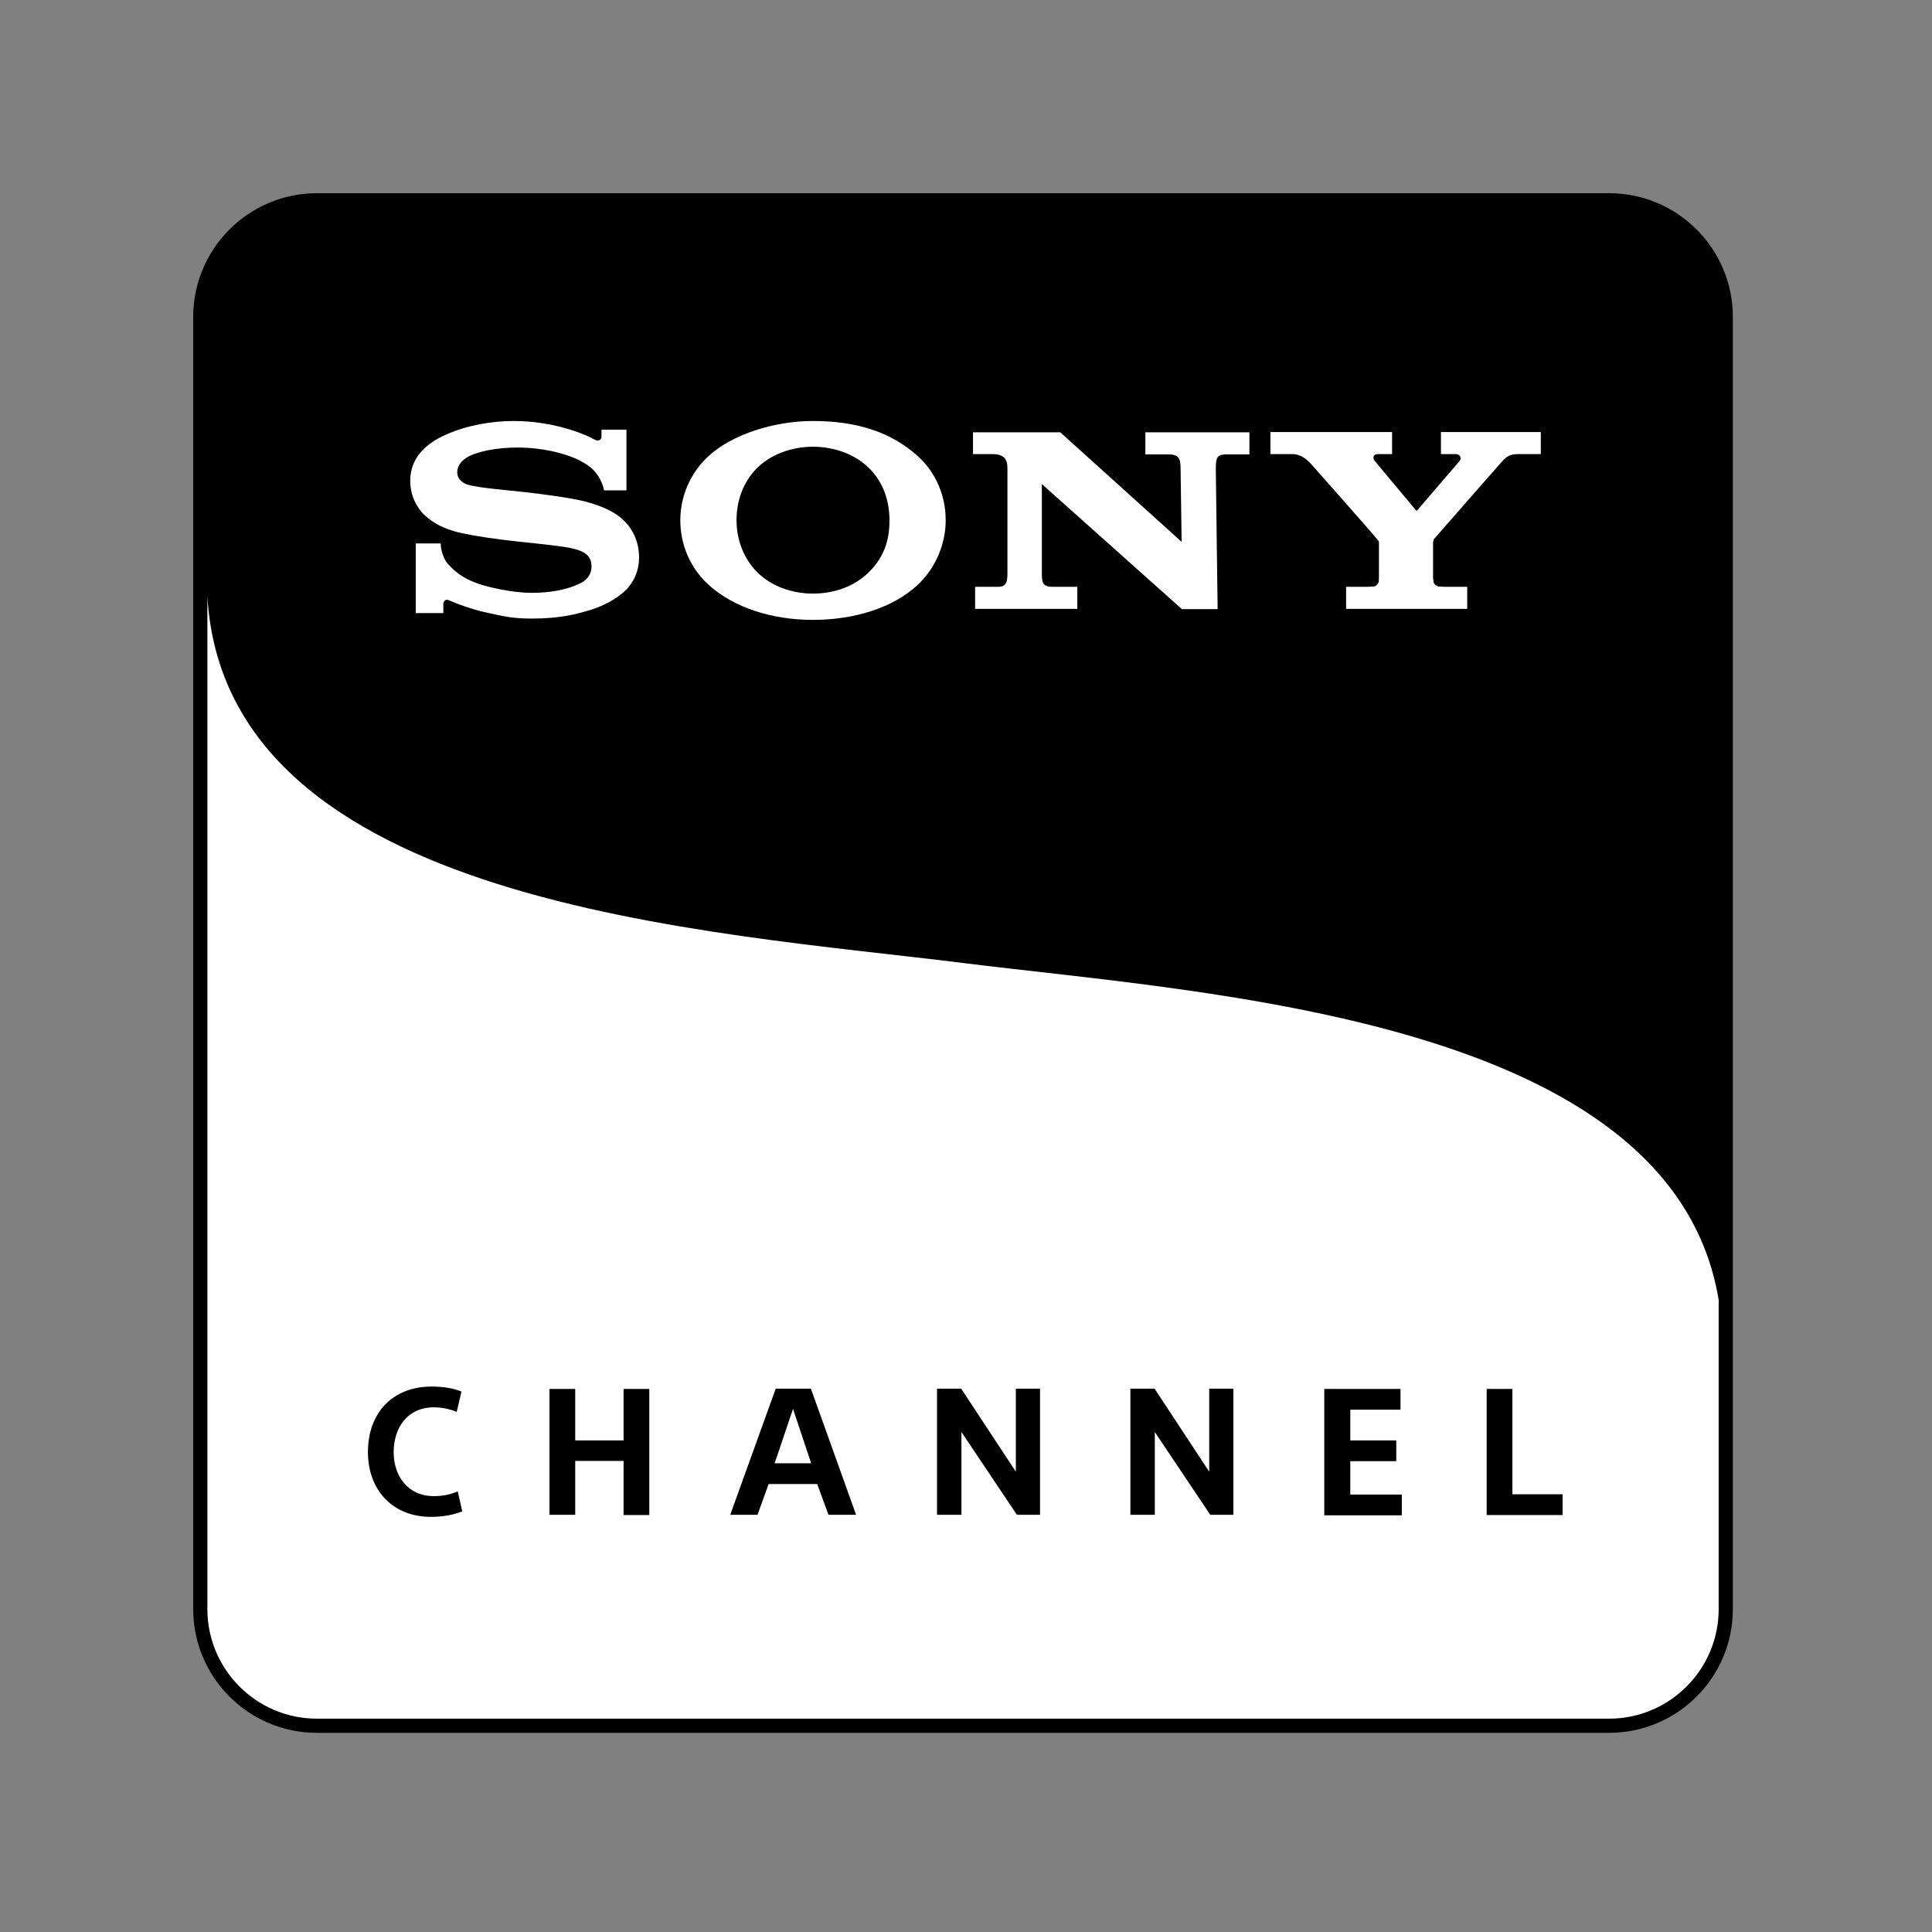
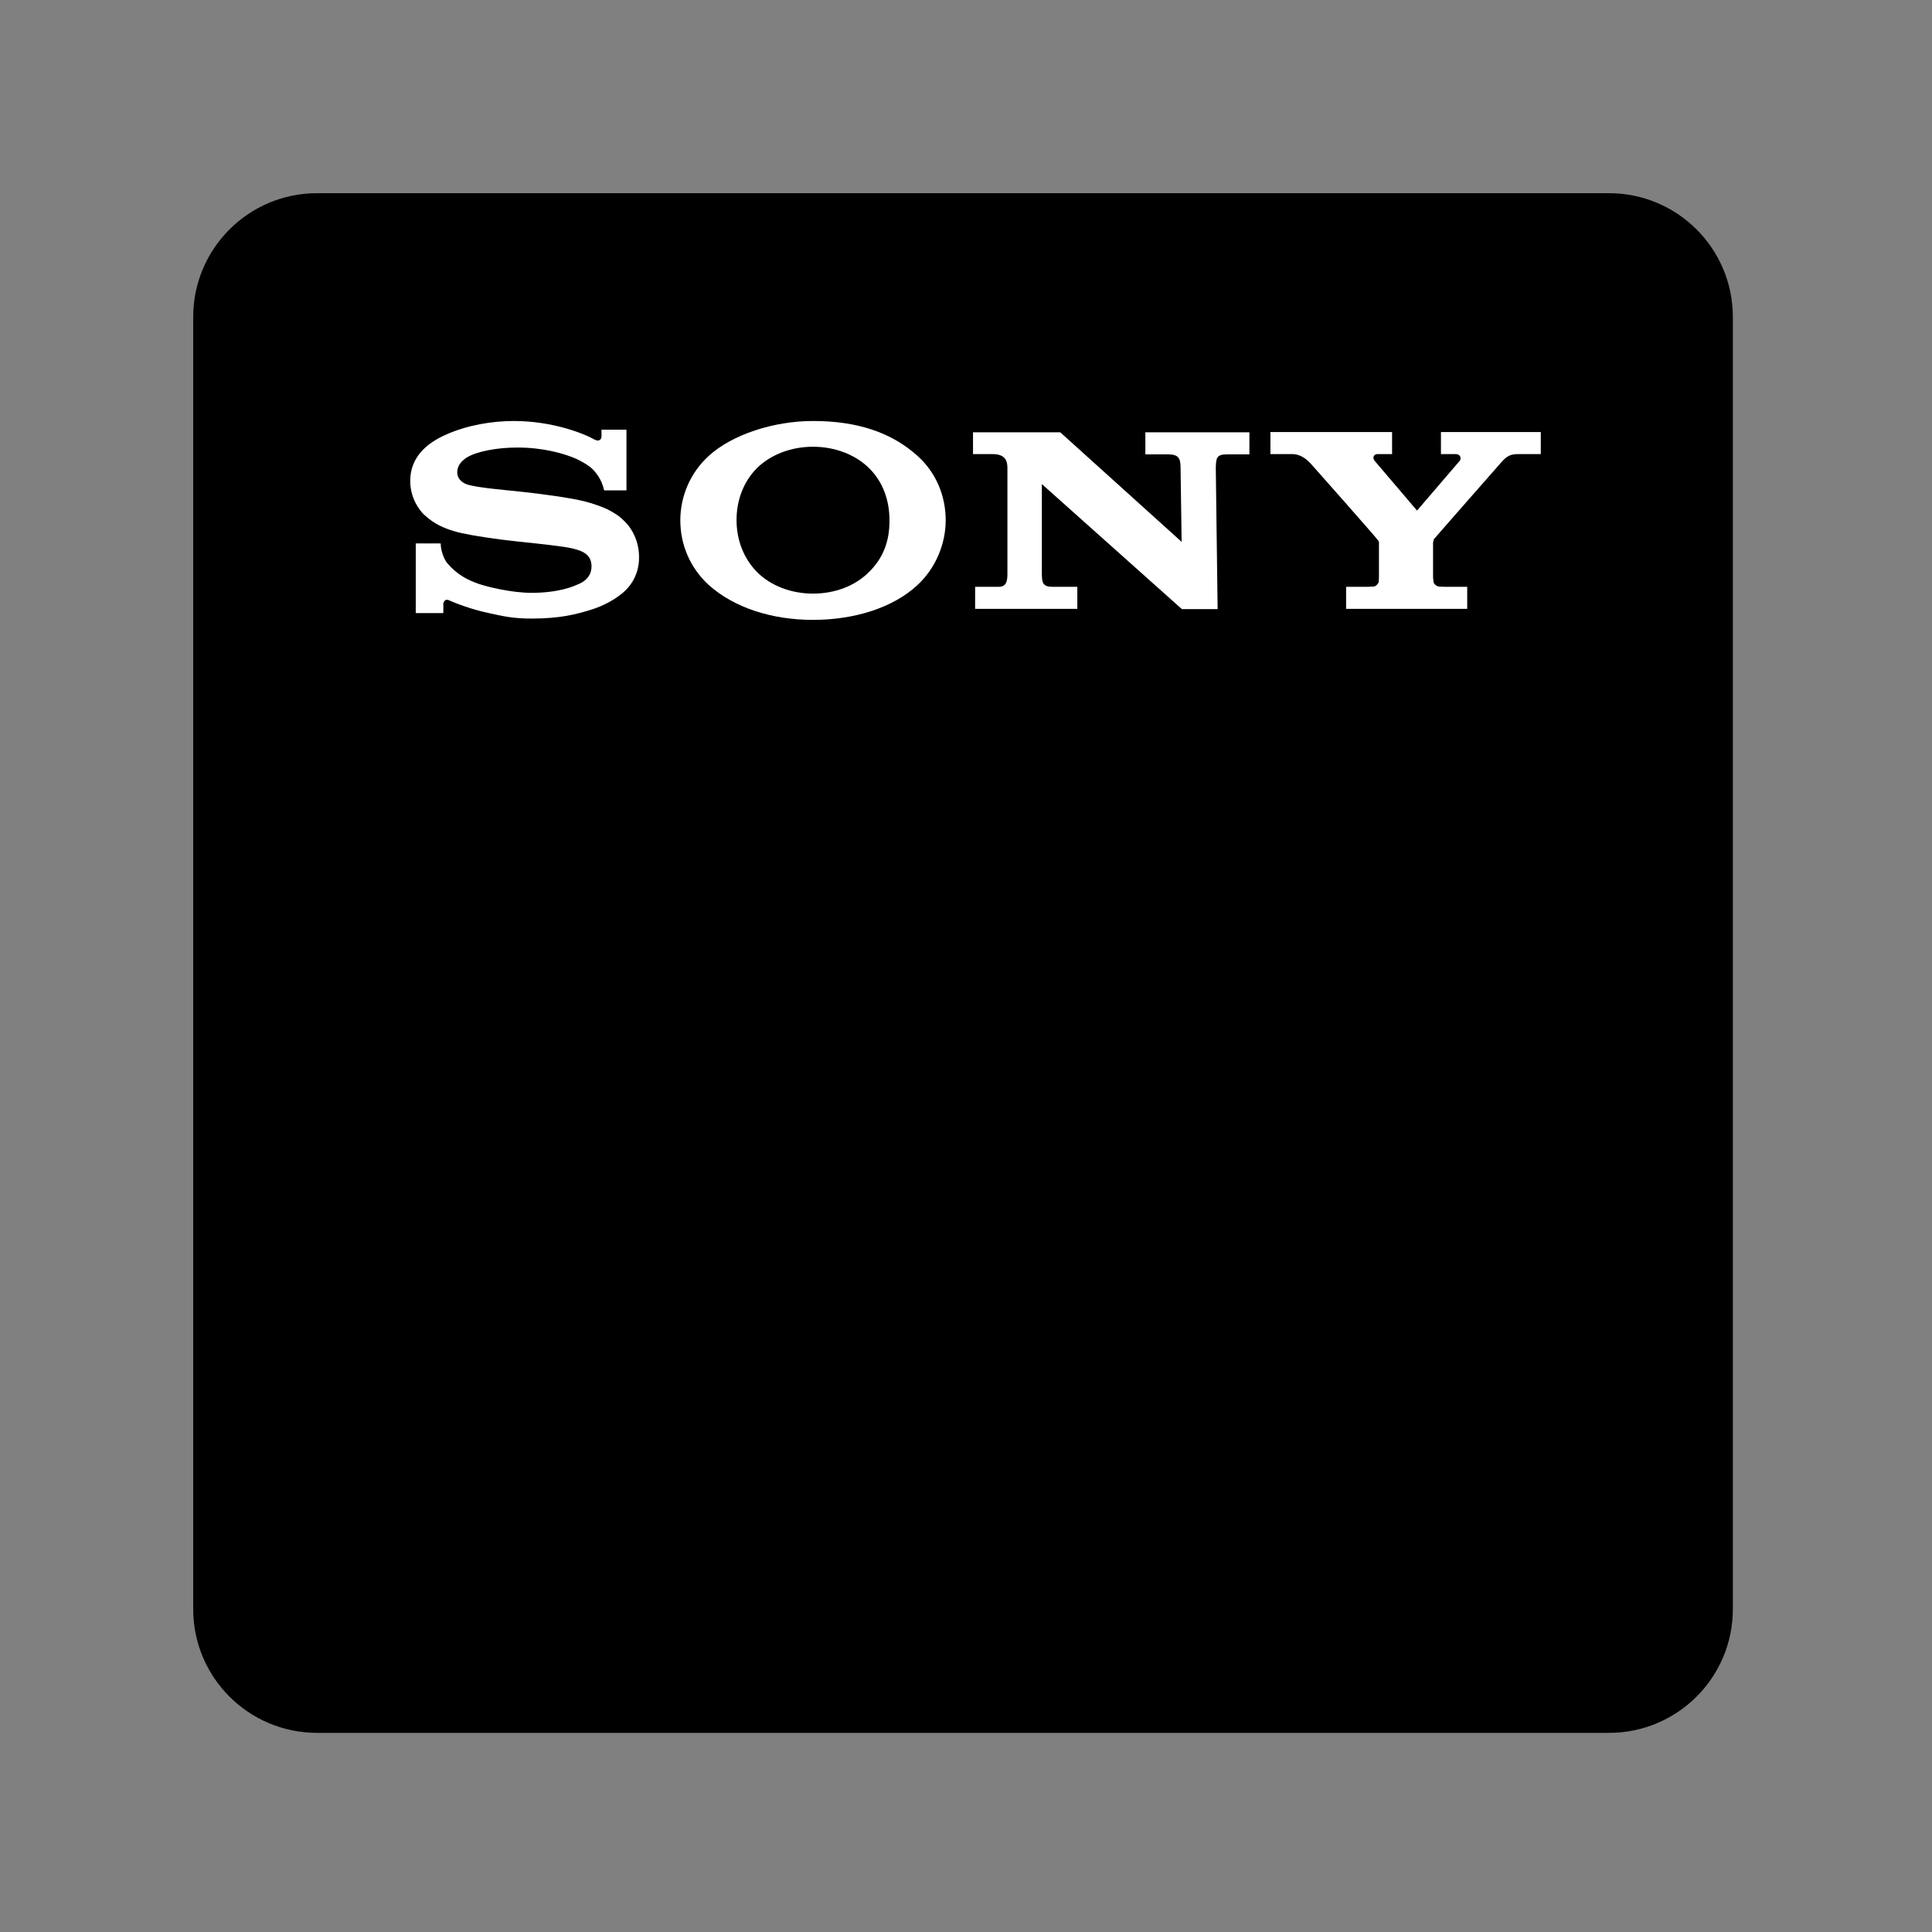
<svg xmlns="http://www.w3.org/2000/svg" width="100" height="100" viewBox="0 0 100 100" fill="none">
  <rect x="0" y="0" width="100" height="100" fill="#808080" stroke="none" />
  <path d="M89.692 16.405C89.692 12.87 86.823 10 83.287 10H16.405C12.87 10 10 12.87 10 16.405V83.287C10 86.823 12.87 89.692 16.405 89.692H83.287C86.823 89.692 89.692 86.823 89.692 83.287V16.405Z" fill="black" />
-   <path d="M49.86 49.846C36.845 48.214 11.659 46.909 10.734 30.861V83.287C10.734 86.415 13.277 88.958 16.405 88.958H83.287C86.415 88.958 88.958 86.415 88.958 83.287V67.28C86.537 52.702 62.453 51.423 49.86 49.846Z" fill="white" />
  <path d="M47.493 23.599C46.12 22.362 44.338 21.791 42.081 21.791C40.055 21.791 37.906 22.484 36.682 23.599C35.716 24.483 35.213 25.707 35.213 26.931C35.213 28.169 35.703 29.379 36.682 30.277C38.001 31.46 39.959 32.085 42.081 32.085C44.216 32.085 46.229 31.46 47.493 30.277C48.445 29.393 48.949 28.128 48.949 26.931C48.949 25.694 48.473 24.483 47.493 23.599ZM44.977 29.61C44.257 30.331 43.21 30.725 42.081 30.725C40.966 30.725 39.905 30.331 39.184 29.61C38.504 28.917 38.123 27.965 38.123 26.918C38.123 25.884 38.491 24.919 39.184 24.225C39.905 23.518 40.966 23.123 42.081 23.123C43.196 23.123 44.257 23.518 44.977 24.225C45.685 24.919 46.038 25.87 46.038 26.918C46.052 28.006 45.712 28.89 44.977 29.61Z" fill="white" />
  <path d="M26.591 21.791C25.462 21.791 24.171 22.008 23.082 22.498C22.063 22.947 21.233 23.681 21.233 24.891C21.233 25.979 21.927 26.605 21.899 26.591C22.199 26.863 22.675 27.326 23.912 27.598C24.456 27.72 25.653 27.91 26.836 28.033C28.006 28.155 29.162 28.277 29.624 28.386C29.991 28.482 30.617 28.617 30.617 29.311C30.617 30.018 29.964 30.222 29.841 30.277C29.719 30.331 28.944 30.685 27.516 30.685C26.469 30.685 25.204 30.372 24.742 30.209C24.211 30.018 23.667 29.76 23.137 29.134C23.015 28.985 22.811 28.549 22.811 28.128H21.519V31.732H22.947C22.947 31.732 22.947 31.337 22.947 31.242C22.947 31.188 23.028 30.957 23.259 31.079C23.558 31.215 24.429 31.555 25.354 31.745C26.102 31.909 26.591 32.017 27.516 32.017C29.039 32.017 29.869 31.773 30.426 31.609C30.97 31.46 31.623 31.174 32.153 30.753C32.453 30.521 33.078 29.923 33.078 28.849C33.078 27.815 32.534 27.176 32.33 26.986C32.072 26.714 31.745 26.51 31.405 26.346C31.106 26.21 30.644 26.047 30.263 25.952C29.529 25.762 27.856 25.544 27.067 25.462C26.238 25.367 24.782 25.259 24.198 25.082C24.021 25.027 23.667 24.851 23.667 24.442C23.667 24.143 23.831 23.898 24.157 23.681C24.674 23.368 25.707 23.164 26.782 23.164C28.06 23.164 29.148 23.45 29.828 23.749C30.059 23.858 30.331 24.007 30.562 24.184C30.807 24.388 31.147 24.796 31.269 25.381H32.425V22.239H31.133V22.607C31.133 22.729 31.011 22.879 30.78 22.756C30.236 22.443 28.604 21.791 26.591 21.791V21.791Z" fill="white" />
  <path d="M50.363 22.362V23.504H51.369C52.09 23.504 52.144 23.912 52.144 24.252V29.61C52.144 29.937 52.158 30.372 51.709 30.372C50.989 30.372 50.472 30.372 50.472 30.372V31.514H55.762V30.372C55.762 30.372 55.191 30.372 54.47 30.372C53.953 30.372 53.926 30.141 53.926 29.637V25.055L61.174 31.528H63.024L62.929 24.225C62.942 23.695 62.969 23.518 63.514 23.518C64.248 23.518 64.669 23.518 64.669 23.518V22.375H59.284V23.518C59.284 23.518 59.746 23.518 60.467 23.518C61.011 23.518 61.106 23.735 61.106 24.225L61.161 28.046L54.878 22.375H50.363V22.362Z" fill="white" />
-   <path d="M69.674 30.372V31.514H75.943V30.372C75.943 30.372 74.991 30.372 74.76 30.372L74.447 30.358C74.325 30.317 74.23 30.236 74.203 30.141L74.175 29.896C74.175 29.733 74.175 28.169 74.175 28.087L74.216 27.91C74.298 27.815 77.548 24.102 77.698 23.939C78.01 23.586 78.187 23.504 78.595 23.504C78.99 23.504 79.751 23.504 79.751 23.504V22.362H74.583V23.504C74.583 23.504 75.222 23.504 75.359 23.504C75.59 23.504 75.658 23.735 75.549 23.858L73.346 26.428L73.291 26.414L71.156 23.858C71.007 23.667 71.129 23.504 71.292 23.504C71.442 23.504 72.054 23.504 72.054 23.504V22.362H65.757V23.504C65.757 23.504 66.478 23.504 66.873 23.504C67.362 23.504 67.675 23.817 67.865 24.021C68.015 24.184 71.224 27.815 71.292 27.924C71.374 28.019 71.374 28.046 71.374 28.087V29.896L71.36 30.141C71.306 30.236 71.238 30.331 71.115 30.358L70.803 30.372H69.674Z" fill="white" />
+   <path d="M69.674 30.372V31.514H75.943V30.372C75.943 30.372 74.991 30.372 74.76 30.372L74.447 30.358C74.325 30.317 74.23 30.236 74.203 30.141L74.175 29.896C74.175 29.733 74.175 28.169 74.175 28.087L74.216 27.91C74.298 27.815 77.548 24.102 77.698 23.939C78.01 23.586 78.187 23.504 78.595 23.504C78.99 23.504 79.751 23.504 79.751 23.504V22.362H74.583V23.504C74.583 23.504 75.222 23.504 75.359 23.504C75.59 23.504 75.658 23.735 75.549 23.858L73.346 26.428L71.156 23.858C71.007 23.667 71.129 23.504 71.292 23.504C71.442 23.504 72.054 23.504 72.054 23.504V22.362H65.757V23.504C65.757 23.504 66.478 23.504 66.873 23.504C67.362 23.504 67.675 23.817 67.865 24.021C68.015 24.184 71.224 27.815 71.292 27.924C71.374 28.019 71.374 28.046 71.374 28.087V29.896L71.36 30.141C71.306 30.236 71.238 30.331 71.115 30.358L70.803 30.372H69.674Z" fill="white" />
  <path d="M23.64 73.074C23.287 72.938 22.878 72.843 22.471 72.843C21.07 72.843 20.376 73.917 20.376 75.168C20.376 76.365 21.083 77.439 22.457 77.439C22.947 77.439 23.341 77.344 23.694 77.194L23.926 78.228C23.463 78.418 22.878 78.513 22.307 78.513C20.322 78.513 19.044 77.126 19.044 75.154C19.044 73.183 20.267 71.768 22.348 71.768C22.919 71.768 23.463 71.85 23.885 72.027L23.64 73.074Z" fill="black" />
  <path d="M28.441 71.891H29.773V74.556H32.276V71.891H33.608V78.418H32.276V75.617H29.773V78.405H28.441V71.891Z" fill="black" />
-   <path d="M39.211 78.405H37.797L40.15 71.877H41.972L44.311 78.405H42.883L42.298 76.814H39.782L39.211 78.405ZM40.095 75.739H41.986L41.047 72.924L40.095 75.739Z" fill="black" />
  <path d="M68.559 71.891H72.489V72.965H69.891V74.556H72.271V75.63H69.891V77.358H72.557V78.432H68.545V71.891H68.559Z" fill="black" />
-   <path d="M76.95 71.891H78.282V77.344H80.88V78.418H76.95V71.891Z" fill="black" />
-   <path d="M52.58 76.174V71.877H53.831V78.405H52.634L49.764 74.121V78.405H48.5V71.877H49.751L52.58 76.174Z" fill="black" />
  <path d="M62.589 76.174V71.877H63.84V78.405H62.643L59.773 74.121V78.405H58.509V71.877H59.76L62.589 76.174Z" fill="black" />
</svg>